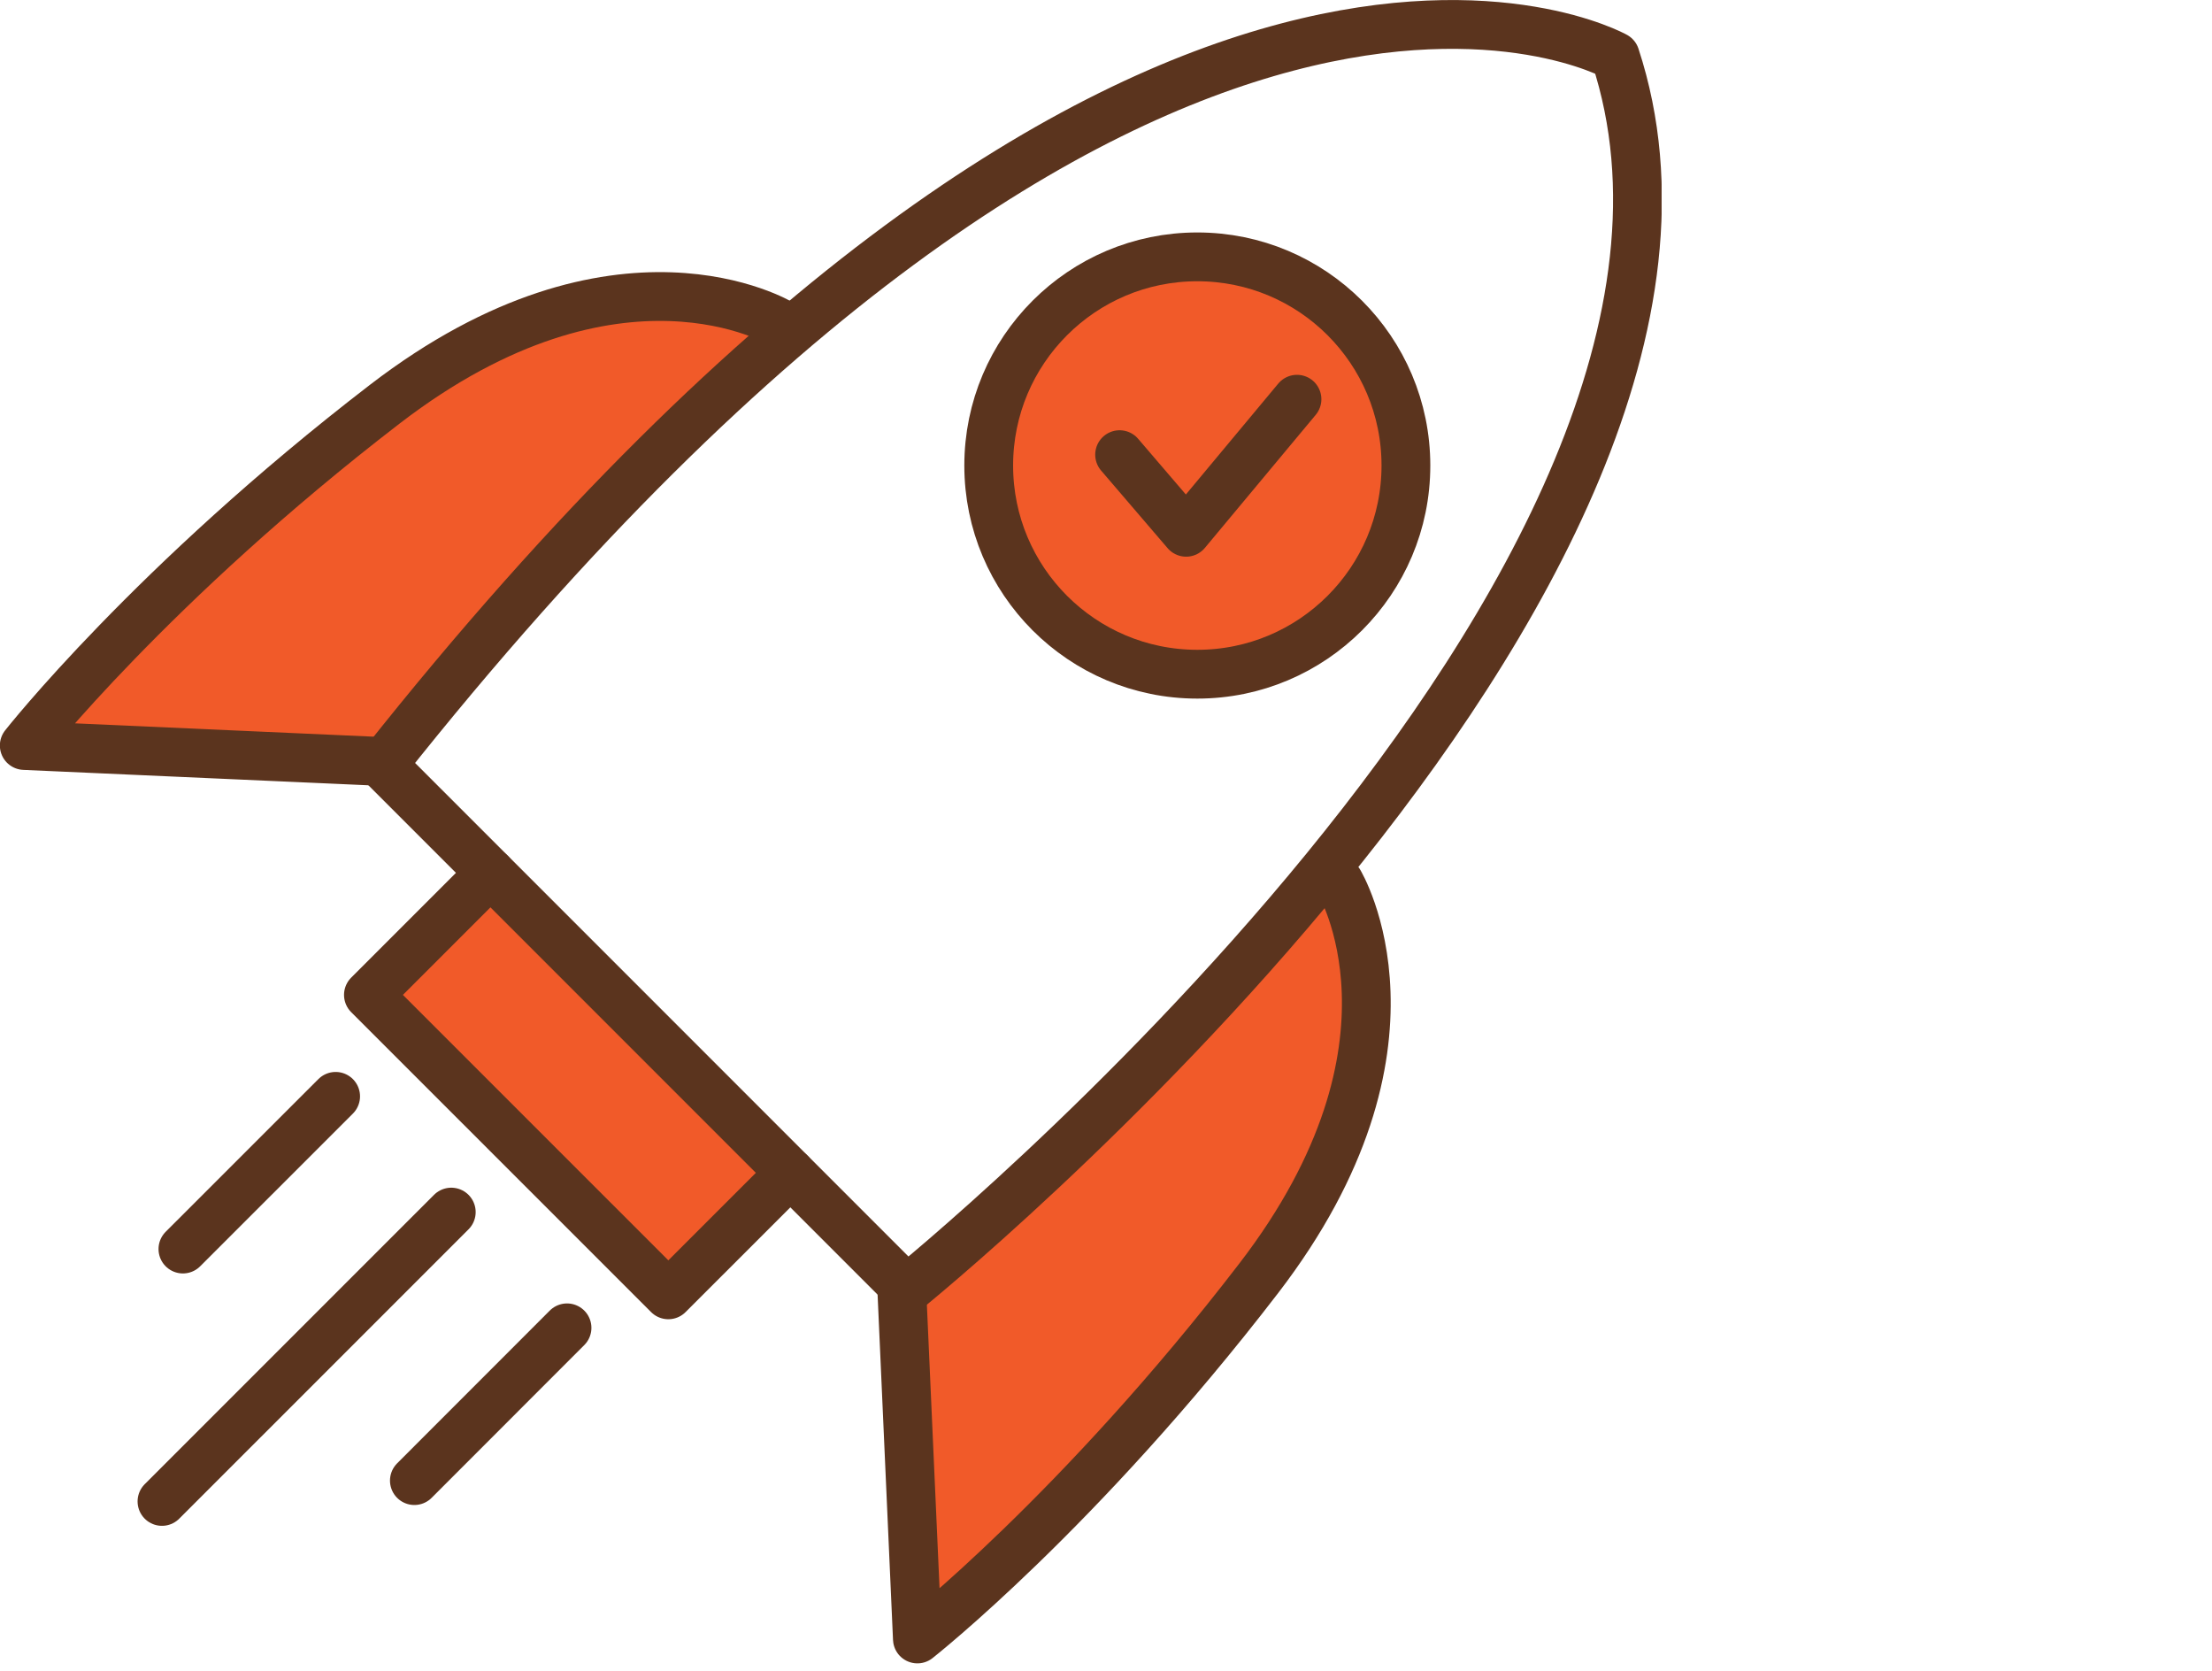
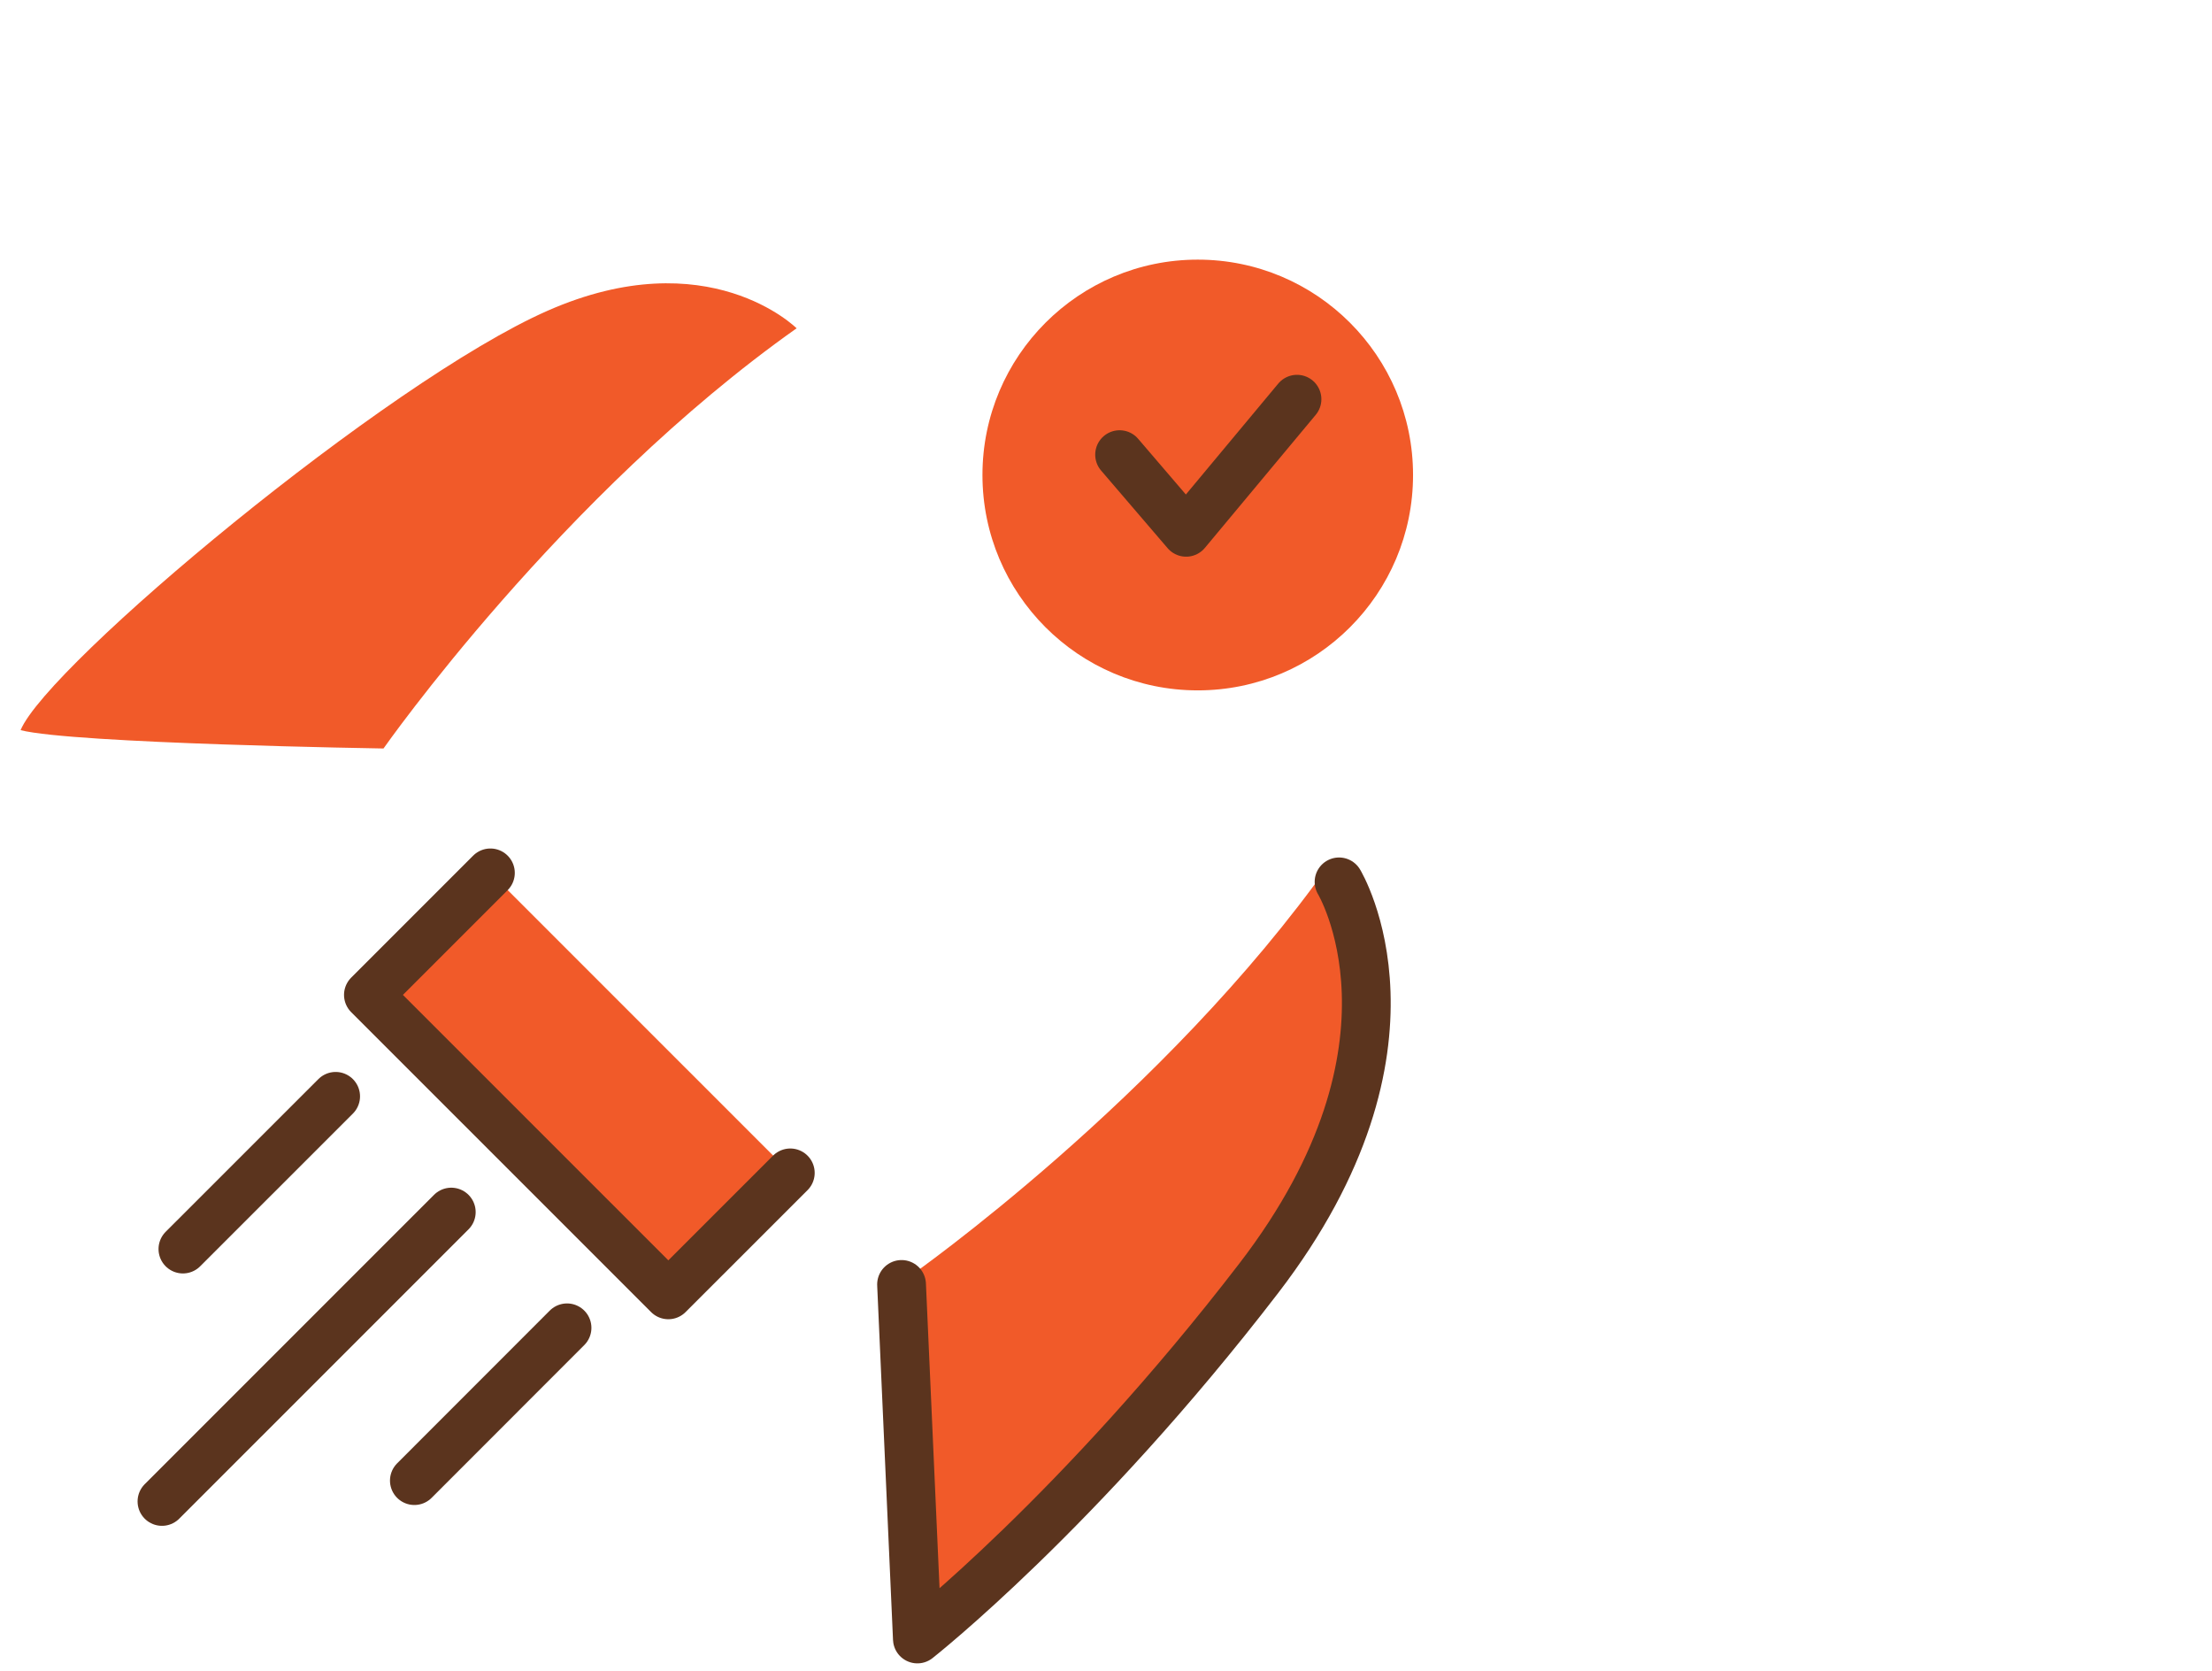
<svg xmlns="http://www.w3.org/2000/svg" width="94" height="71" viewBox="0 0 94 71" fill="none">
  <g clip-path="url(#clip0_1217_4464)">
    <path d="M56.539 36.645C56.539 36.645 60.288 40.4 57.285 47.227C54.282 54.054 42.248 68.467 39.467 69.622C38.895 67.392 38.688 54.2 38.688 54.2C38.688 54.2 49.478 46.638 56.539 36.645Z" fill="#F15A29" />
-     <path d="M33.852 13.947C33.852 13.947 30.097 10.197 23.27 13.201C16.443 16.204 2.03 28.241 0.875 31.019C3.105 31.591 16.297 31.798 16.297 31.798C16.297 31.798 23.859 21.008 33.852 13.947Z" fill="#F15A29" />
+     <path d="M33.852 13.947C33.852 13.947 30.097 10.197 23.27 13.201C16.443 16.204 2.03 28.241 0.875 31.019C3.105 31.591 16.297 31.798 16.297 31.798C16.297 31.798 23.859 21.008 33.852 13.947" fill="#F15A29" />
    <path d="M33.59 49.828L20.609 36.848L15.183 42.274L28.164 55.255L33.59 49.828Z" fill="#F15A29" />
    <path d="M50.899 29.329C55.952 29.329 60.048 25.232 60.048 20.18C60.048 15.127 55.952 11.03 50.899 11.03C45.846 11.03 41.75 15.127 41.75 20.18C41.75 25.232 45.846 29.329 50.899 29.329Z" fill="#F15A29" />
-     <path d="M33.194 13.755C33.194 13.755 26.269 9.549 16.356 17.167C6.446 24.785 1.031 31.671 1.031 31.671L16.092 32.343" stroke="#5B341E" stroke-width="2.073" stroke-linecap="round" stroke-linejoin="round" />
    <path d="M56.904 37.465C56.904 37.465 61.11 44.39 53.492 54.303C45.874 64.216 38.985 69.628 38.985 69.628L38.312 54.567" stroke="#5B341E" stroke-width="2.073" stroke-linecap="round" stroke-linejoin="round" />
-     <path d="M16.25 32.489L38.541 54.78C38.541 54.78 75.935 24.598 68.642 2.39C68.642 2.39 48.893 -8.672 16.253 32.489H16.25Z" stroke="#5B341E" stroke-width="2.073" stroke-linecap="round" stroke-linejoin="round" />
    <path d="M20.84 37.083L15.656 42.266L28.401 55.008L33.584 49.828" stroke="#5B341E" stroke-width="2.073" stroke-linecap="round" stroke-linejoin="round" />
    <path d="M19.177 51.493L6.883 63.785" stroke="#5B341E" stroke-width="2.073" stroke-linecap="round" stroke-linejoin="round" />
    <path d="M14.263 46.576L7.773 53.063" stroke="#5B341E" stroke-width="2.073" stroke-linecap="round" stroke-linejoin="round" />
    <path d="M24.096 56.41L17.609 62.9" stroke="#5B341E" stroke-width="2.073" stroke-linecap="round" stroke-linejoin="round" />
-     <path d="M50.88 28.642C55.776 28.642 59.745 24.673 59.745 19.777C59.745 14.881 55.776 10.912 50.88 10.912C45.985 10.912 42.016 14.881 42.016 19.777C42.016 24.673 45.985 28.642 50.88 28.642Z" stroke="#5B341E" stroke-width="2.073" stroke-linecap="round" stroke-linejoin="round" />
    <path d="M55.116 16.96L50.405 22.613L47.578 19.315" stroke="#5B341E" stroke-width="2.073" stroke-linecap="round" stroke-linejoin="round" />
  </g>
  <defs>
    <clipPath id="clip0_1217_4464">
      <rect width="70.611" height="70.664" fill="white" />
    </clipPath>
  </defs>
</svg>